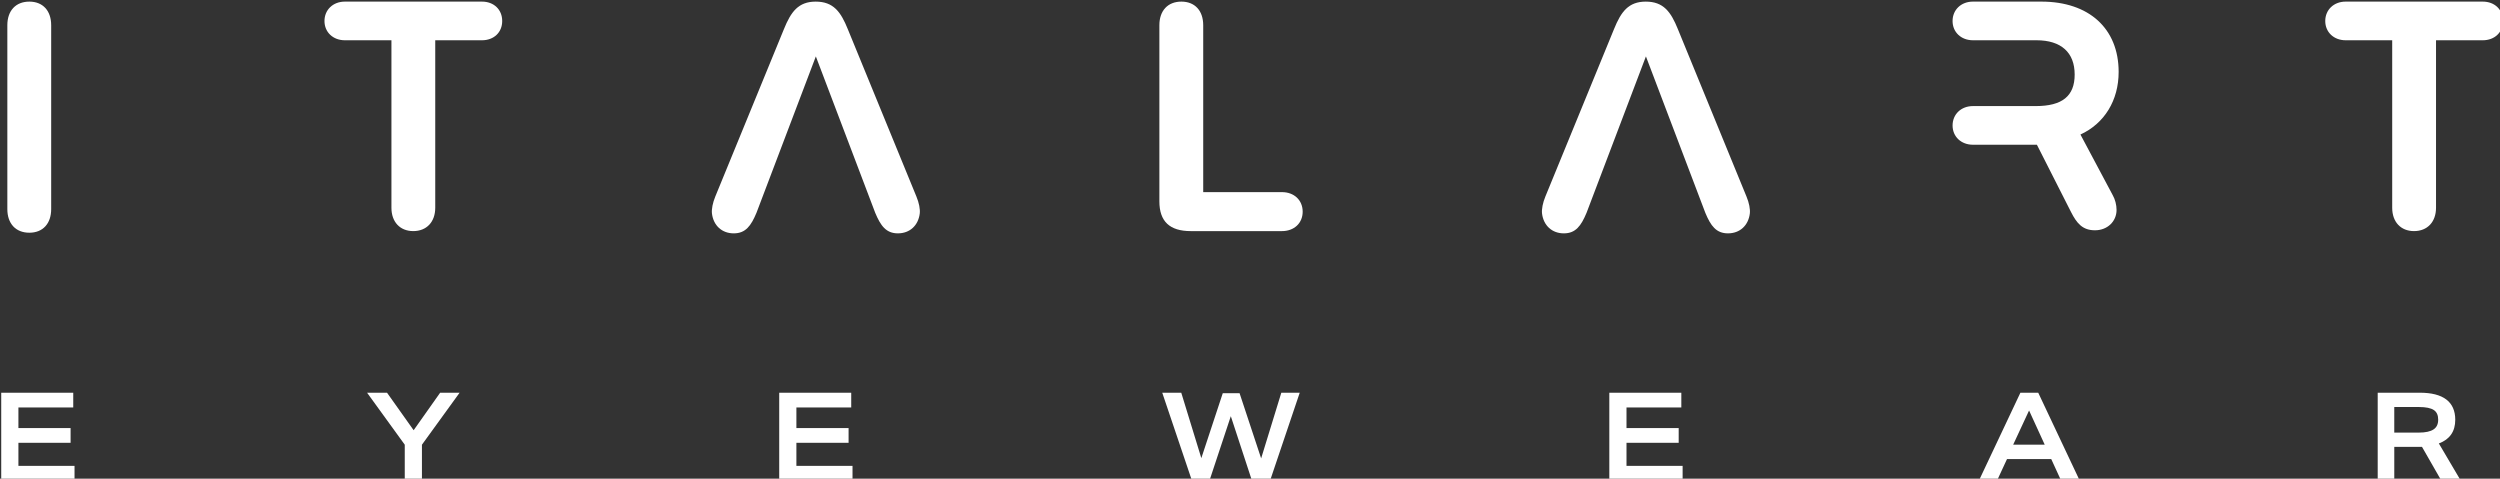
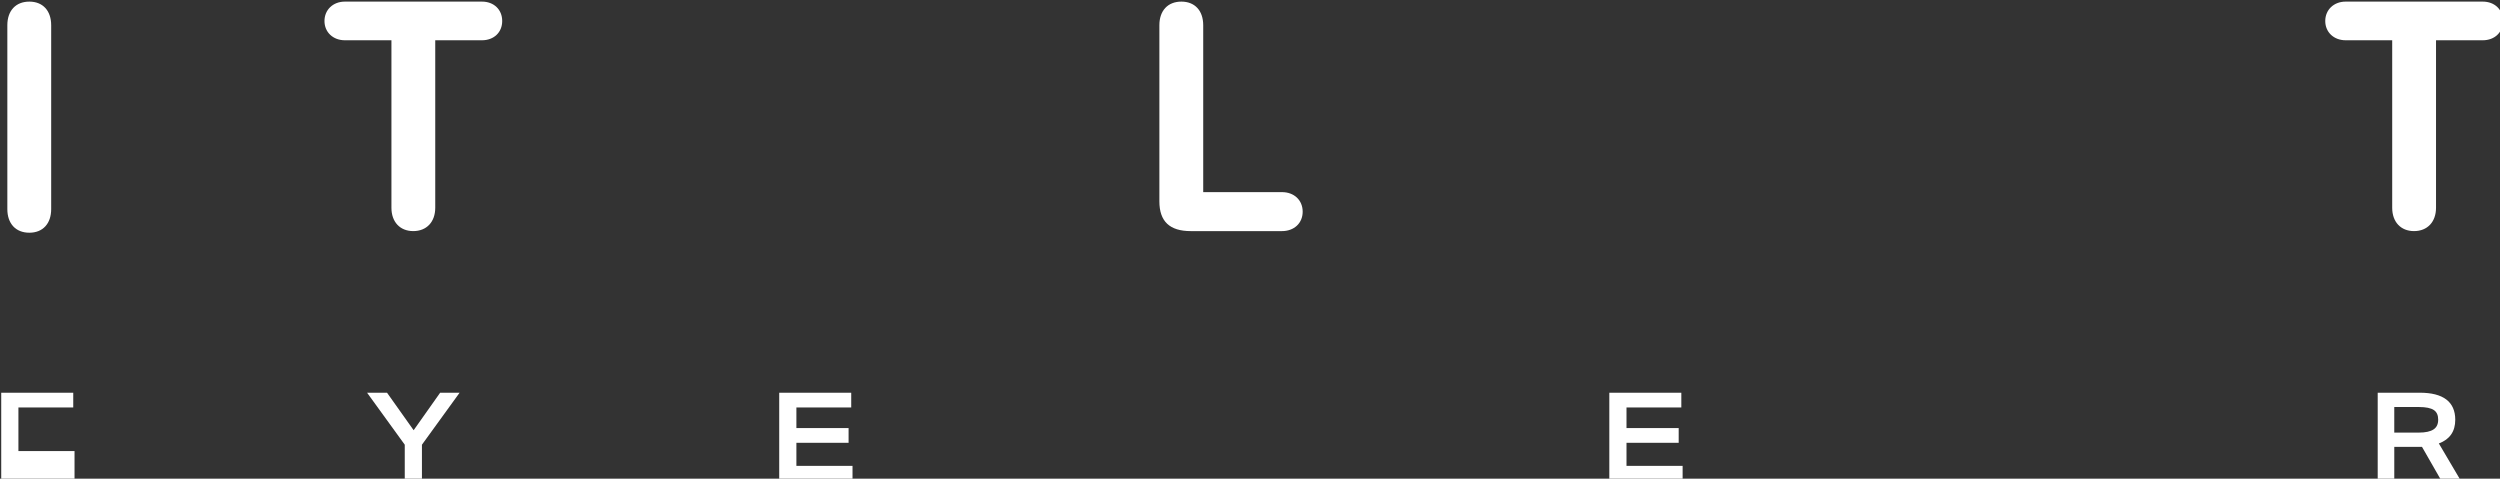
<svg xmlns="http://www.w3.org/2000/svg" xmlns:ns1="http://sodipodi.sourceforge.net/DTD/sodipodi-0.dtd" xmlns:ns2="http://www.inkscape.org/namespaces/inkscape" id="svg3351" version="1.1" viewBox="0 0 82.954 15.884" height="15.884mm" width="82.954mm" ns1:docname="logo-white-simplified.svg" ns2:version="0.92.5 (0.92.5+68)">
  <rect x="0" y="0" width="82.954" height="15.884" fill="#333333" stroke="none" />
  <ns1:namedview pagecolor="#ffffff" bordercolor="#666666" borderopacity="1" objecttolerance="10" gridtolerance="10" guidetolerance="10" ns2:pageopacity="0" ns2:pageshadow="2" ns2:window-width="1871" ns2:window-height="1056" id="namedview42" showgrid="false" ns2:zoom="2.0441601" ns2:cx="113.13157" ns2:cy="-6.8666706" ns2:window-x="49" ns2:window-y="24" ns2:window-maximized="1" ns2:current-layer="layer1" />
  <defs id="defs3345" />
  <g transform="translate(108.188,-141.557)" id="layer1">
    <g transform="matrix(0.353,0,0,0.353,-174.601,54.557)" id="g988" style="fill:#ffffff;fill-opacity:1">
      <path id="path990" style="fill:#ffffff;fill-opacity:1;fill-rule:nonzero;stroke:none" d="m 227.8,291.639 h -1.615 v -3.378 l -3.541,-4.887 h 1.874 l 0.027,0.037 2.475,3.489 2.492,-3.526 h 1.829 l -0.102,0.141 -3.439,4.746 v 3.378 z" ns2:connector-curvature="0" />
    </g>
    <g transform="matrix(0.353,0,0,0.353,-177.844,54.557)" id="g992" style="fill:#ffffff;fill-opacity:1">
-       <path id="path994" style="fill:#ffffff;fill-opacity:1;fill-rule:nonzero;stroke:none" d="m 316.711,291.639 h -1.703 l -1.987,-6.058 -2.009,6.058 h -1.645 l -0.021,-0.06 -2.771,-8.206 h 1.787 l 1.887,6.151 2.016,-6.106 h 1.579 l 0.02,0.061 2.008,6.068 1.897,-6.174 h 1.731 l -0.04,0.117 -2.75,8.149 z" ns2:connector-curvature="0" />
-     </g>
+       </g>
    <g transform="matrix(0.353,0,0,0.353,-181.175,54.557)" id="g996" style="fill:#ffffff;fill-opacity:1">
-       <path id="path998" style="fill:#ffffff;fill-opacity:1;fill-rule:nonzero;stroke:none" d="m 402.255,291.639 h -1.75 l -0.929,-2.028 h -4.158 l -0.94,2.028 h -1.703 l 3.902,-8.265 h 1.676 l 0.024,0.05 3.878,8.215 z m -6.256,-3.383 h 2.963 l -1.47,-3.212 z" ns2:connector-curvature="0" />
-     </g>
+       </g>
    <g transform="matrix(0.353,0,0,0.353,-182.801,54.557)" id="g1000" style="fill:#ffffff;fill-opacity:1">
      <path id="path1002" style="fill:#ffffff;fill-opacity:1;fill-rule:nonzero;stroke:none" d="m 442.679,291.639 h -1.826 l -0.026,-0.045 -1.795,-3.133 c -0.052,0.004 -0.102,0.005 -0.15,0.005 h -2.454 v 3.172 h -1.558 v -8.265 h 3.951 c 2.215,0 3.339,0.857 3.339,2.547 0,1.097 -0.519,1.843 -1.542,2.223 l 2.062,3.496 z m -6.252,-4.516 h 2.302 c 0.63,0 1.099,-0.102 1.394,-0.302 0.29,-0.195 0.432,-0.493 0.432,-0.912 0,-0.425 -0.134,-0.721 -0.409,-0.906 -0.282,-0.189 -0.751,-0.285 -1.394,-0.285 h -2.325 z" ns2:connector-curvature="0" />
    </g>
    <g transform="matrix(0.353,0,0,0.353,-179.667,54.557)" id="g1004" style="fill:#ffffff;fill-opacity:1">
      <path id="path1006" style="fill:#ffffff;fill-opacity:1;fill-rule:nonzero;stroke:none" d="m 360.655,291.639 h -6.891 v -8.265 h 6.769 v 1.389 h -5.154 v 1.931 h 4.906 v 1.389 h -4.906 v 2.167 h 5.276 z" ns2:connector-curvature="0" />
    </g>
    <g transform="matrix(0.353,0,0,0.353,-174.427,56.151)" id="g1008" style="fill:#ffffff;fill-opacity:1">
      <path id="path1010" style="fill:#ffffff;fill-opacity:1;fill-rule:nonzero;stroke:none" d="m 226.492,263.666 c -1.247,0 -2.052,-0.86 -2.052,-2.189 v -15.749 h -4.379 c -1.11,0 -1.915,-0.76 -1.915,-1.809 0,-1.056 0.806,-1.824 1.915,-1.824 h 12.891 c 1.119,0 1.9,0.751 1.9,1.824 0,1.065 -0.781,1.809 -1.9,1.809 h -4.394 v 15.749 c 0,1.329 -0.811,2.189 -2.067,2.189 z" ns2:connector-curvature="0" />
    </g>
    <g transform="matrix(0.353,0,0,0.353,-176.007,56.151)" id="g1012" style="fill:#ffffff;fill-opacity:1">
-       <path id="path1014" style="fill:#ffffff;fill-opacity:1;fill-rule:nonzero;stroke:none" d="m 276.529,263.879 c -1.112,0 -1.624,-0.706 -2.134,-1.923 l -5.584,-14.71 -5.58,14.699 c -0.513,1.228 -1.025,1.934 -2.137,1.934 -1.104,0 -1.908,-0.73 -2.048,-1.859 -0.049,-0.405 0.07,-1.017 0.311,-1.598 l 6.456,-15.747 c 0.661,-1.633 1.361,-2.58 2.985,-2.58 1.654,0 2.354,0.947 3.014,2.581 l 6.454,15.746 c 0.243,0.581 0.363,1.193 0.312,1.597 -0.141,1.129 -0.945,1.859 -2.049,1.859 z" ns2:connector-curvature="0" />
-     </g>
+       </g>
    <g transform="matrix(0.353,0,0,0.353,-181.067,56.151)" id="g1016" style="fill:#ffffff;fill-opacity:1">
-       <path id="path1018" style="fill:#ffffff;fill-opacity:1;fill-rule:nonzero;stroke:none" d="m 403.388,263.59 c -1.161,0 -1.707,-0.63 -2.259,-1.719 l -3.207,-6.323 h -6.012 c -1.11,0 -1.914,-0.761 -1.914,-1.809 0,-1.057 0.805,-1.824 1.914,-1.824 h 5.899 c 2.499,0 3.663,-0.942 3.663,-2.964 0,-2.078 -1.274,-3.223 -3.589,-3.223 h -5.974 c -1.11,0 -1.914,-0.76 -1.914,-1.809 0,-1.056 0.805,-1.824 1.914,-1.824 h 6.431 c 4.483,0 7.266,2.534 7.266,6.613 0,2.674 -1.336,4.845 -3.591,5.881 l 3.05,5.728 c 0.21,0.37 0.345,0.893 0.345,1.358 0,1.092 -0.87,1.915 -2.023,1.915 z" ns2:connector-curvature="0" />
-     </g>
+       </g>
    <g transform="matrix(0.353,0,0,0.353,-182.587,56.151)" id="g1020" style="fill:#ffffff;fill-opacity:1">
      <path id="path1022" style="fill:#ffffff;fill-opacity:1;fill-rule:nonzero;stroke:none" d="m 437.678,263.666 c -1.246,0 -2.052,-0.86 -2.052,-2.189 v -15.749 h -4.378 c -1.11,0 -1.915,-0.76 -1.915,-1.809 0,-1.056 0.806,-1.824 1.915,-1.824 h 12.891 c 1.118,0 1.9,0.751 1.9,1.824 0,1.065 -0.782,1.809 -1.9,1.809 h -4.394 v 15.749 c 0,1.329 -0.812,2.189 -2.068,2.189 z" ns2:connector-curvature="0" />
    </g>
    <g transform="matrix(0.353,0,0,0.353,-177.832,56.151)" id="g1024" style="fill:#ffffff;fill-opacity:1">
      <path id="path1026" style="fill:#ffffff;fill-opacity:1;fill-rule:nonzero;stroke:none" d="m 317.794,263.667 h -8.574 c -1.983,0 -2.948,-0.915 -2.948,-2.797 v -16.555 c 0,-1.37 0.793,-2.22 2.068,-2.22 1.266,0 2.053,0.85 2.053,2.22 v 15.688 h 7.402 c 1.145,0 1.947,0.757 1.947,1.84 0,1.073 -0.801,1.824 -1.947,1.824 z" ns2:connector-curvature="0" />
    </g>
    <g transform="matrix(0.353,0,0,0.353,-179.393,56.151)" id="g1028" style="fill:#ffffff;fill-opacity:1">
-       <path id="path1030" style="fill:#ffffff;fill-opacity:1;fill-rule:nonzero;stroke:none" d="m 364.147,263.879 c -1.114,0 -1.624,-0.706 -2.132,-1.924 l -5.586,-14.71 -5.58,14.7 c -0.513,1.228 -1.025,1.934 -2.135,1.934 -1.104,0 -1.908,-0.73 -2.05,-1.859 -0.049,-0.405 0.07,-1.017 0.311,-1.598 l 6.456,-15.747 c 0.661,-1.633 1.361,-2.58 2.985,-2.58 1.654,0 2.354,0.947 3.014,2.581 l 6.454,15.746 c 0.243,0.581 0.363,1.193 0.312,1.597 -0.141,1.129 -0.945,1.859 -2.049,1.859 z" ns2:connector-curvature="0" />
-     </g>
+       </g>
    <g transform="matrix(0.353,0,0,0.353,-176.282,54.557)" id="g1032" style="fill:#ffffff;fill-opacity:1">
      <path id="path1034" style="fill:#ffffff;fill-opacity:1;fill-rule:nonzero;stroke:none" d="M 273.037,291.639 H 266.146 v -8.265 h 6.769 v 1.389 h -5.154 v 1.931 h 4.906 v 1.389 h -4.906 v 2.167 h 5.276 z" ns2:connector-curvature="0" />
    </g>
    <g transform="matrix(0.353,0,0,0.353,-173.134,56.151)" id="g1036" style="fill:#ffffff;fill-opacity:1">
      <path id="path1038" style="fill:#ffffff;fill-opacity:1;fill-rule:nonzero;stroke:none" d="m 186.741,263.818 c -1.275,0 -2.068,-0.85 -2.068,-2.219 v -17.284 c 0,-1.37 0.793,-2.22 2.068,-2.22 1.266,0 2.053,0.85 2.053,2.22 v 17.284 c 0,1.369 -0.786,2.219 -2.053,2.219 z" ns2:connector-curvature="0" />
    </g>
    <g transform="matrix(0.353,0,0,0.353,-173.109,54.557)" id="g1040" style="fill:#ffffff;fill-opacity:1">
-       <path id="path1042" style="fill:#ffffff;fill-opacity:1;fill-rule:nonzero;stroke:none" d="m 190.918,291.639 h -6.891 v -8.265 h 6.77 v 1.389 h -5.154 v 1.931 h 4.905 v 1.389 h -4.905 v 2.167 h 5.275 z" ns2:connector-curvature="0" />
+       <path id="path1042" style="fill:#ffffff;fill-opacity:1;fill-rule:nonzero;stroke:none" d="m 190.918,291.639 h -6.891 v -8.265 h 6.77 v 1.389 h -5.154 v 1.931 h 4.905 h -4.905 v 2.167 h 5.275 z" ns2:connector-curvature="0" />
    </g>
  </g>
</svg>